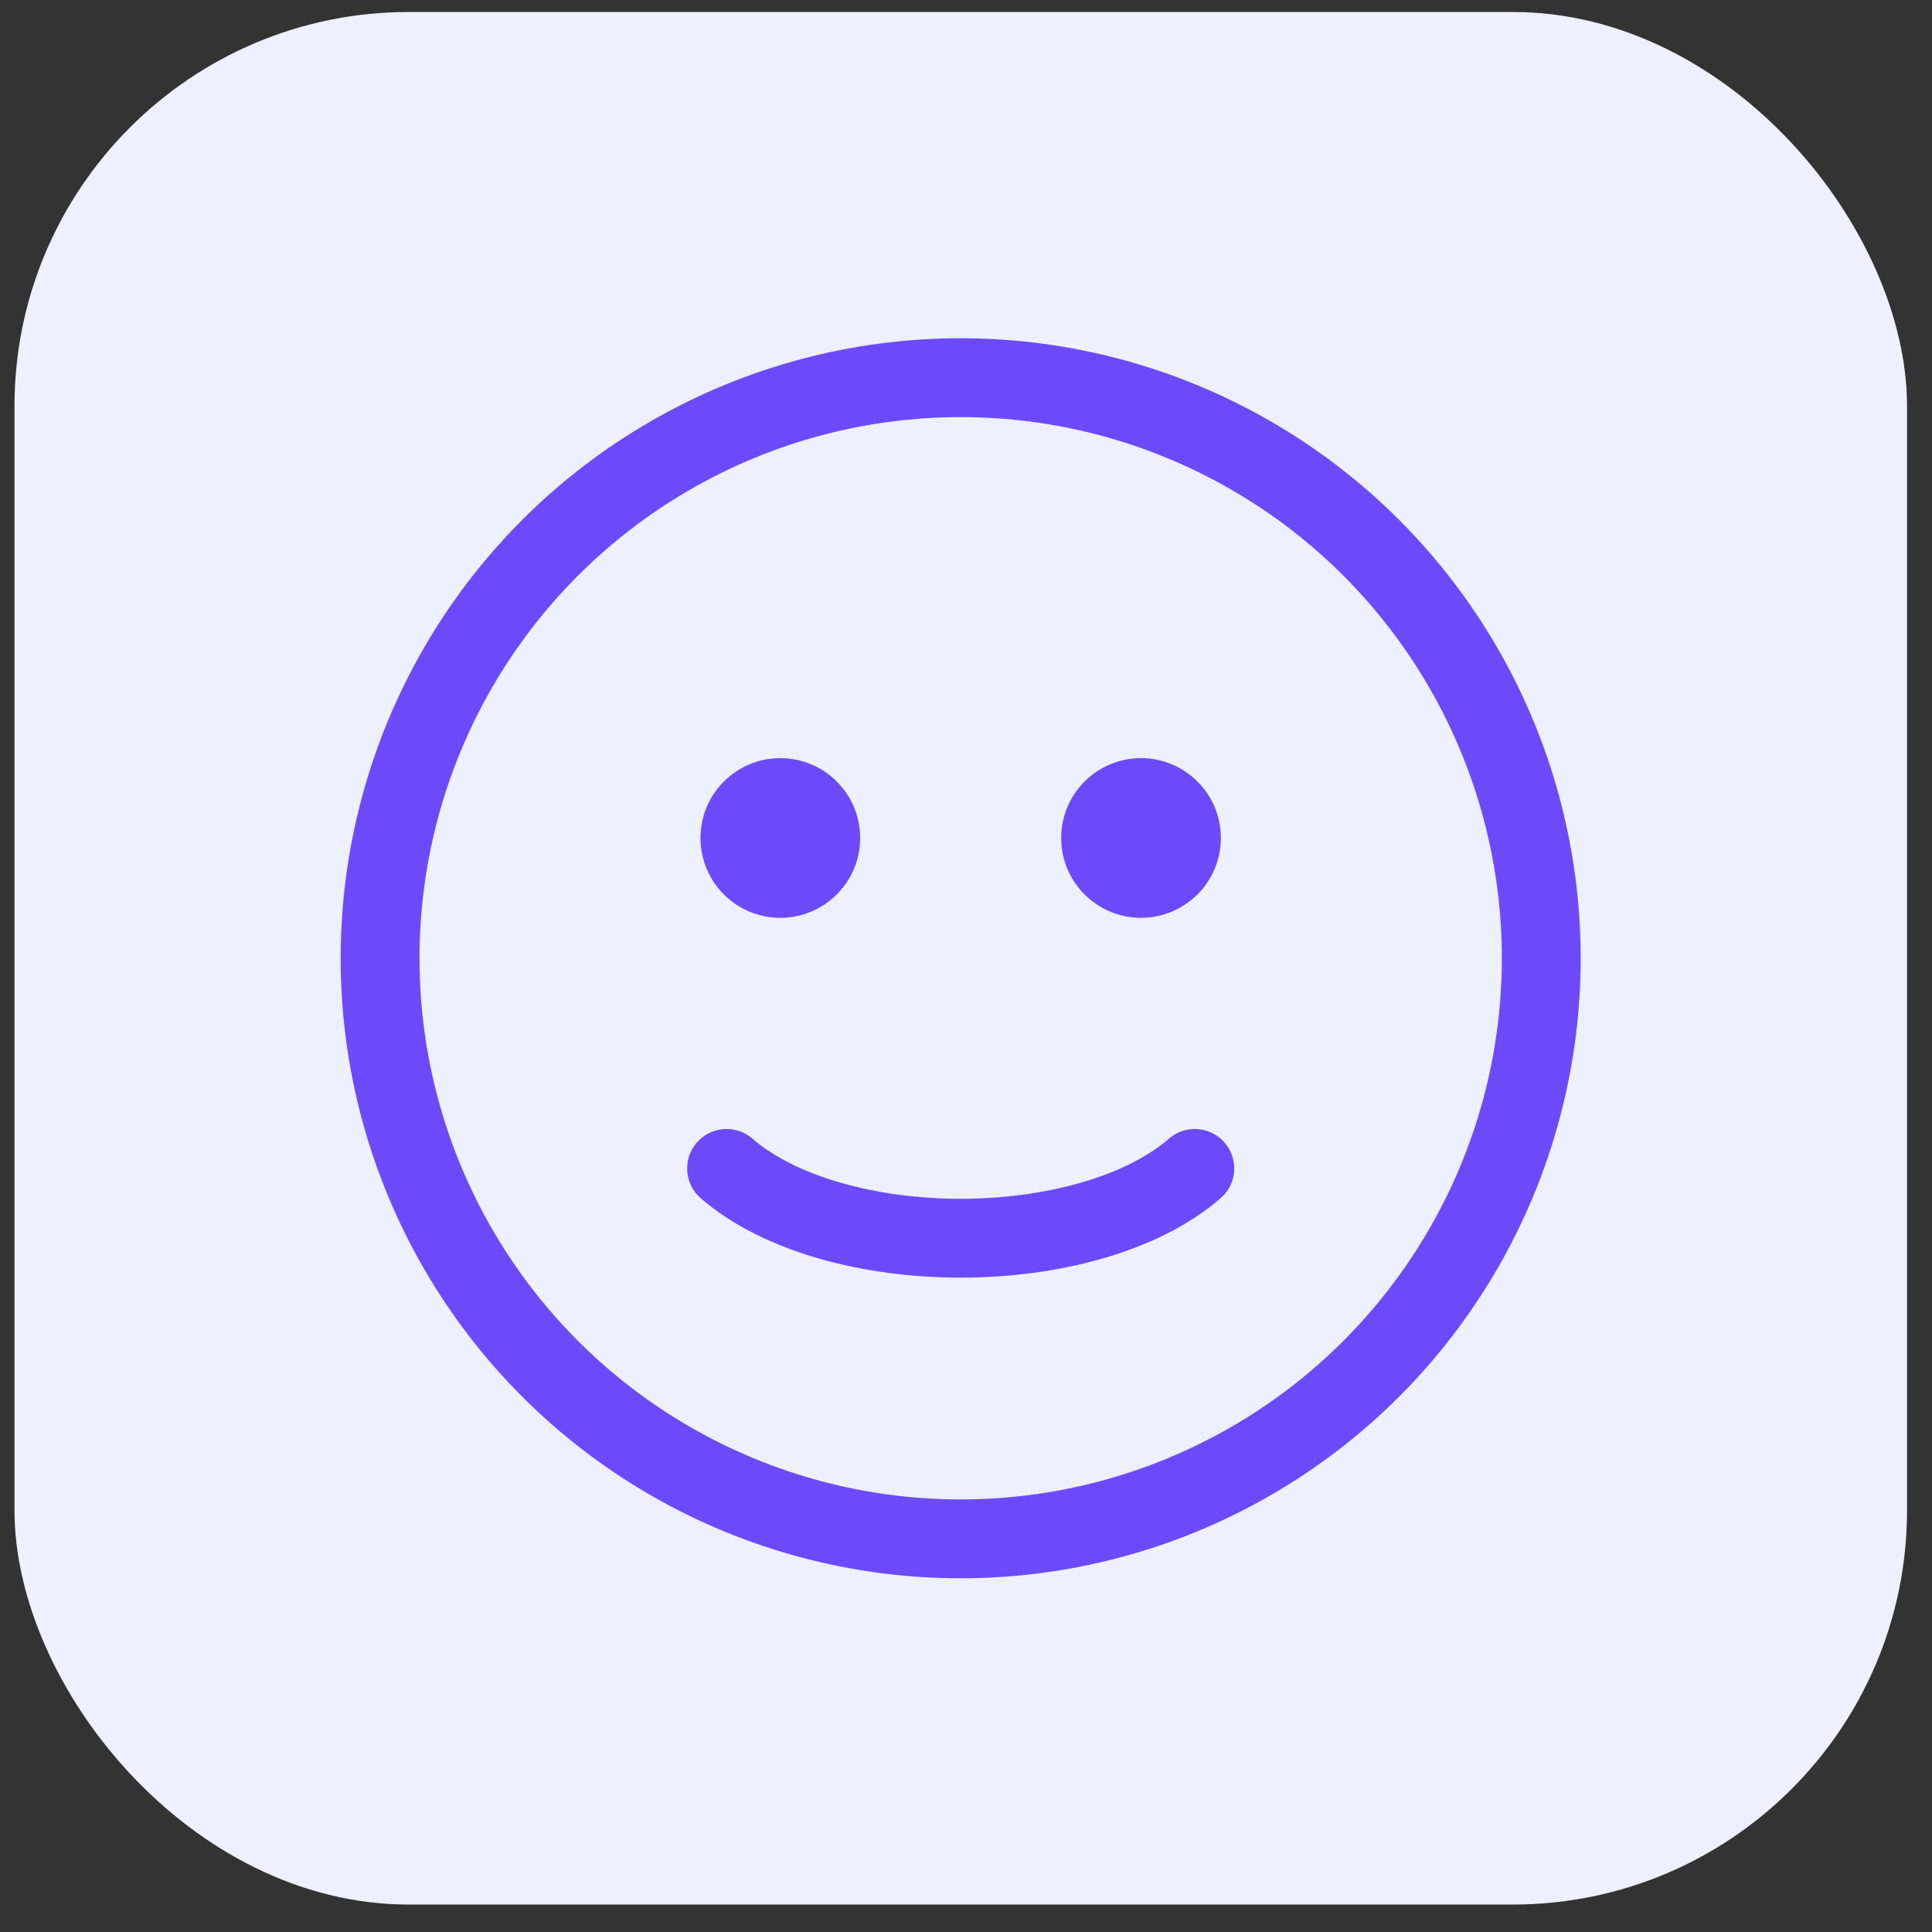
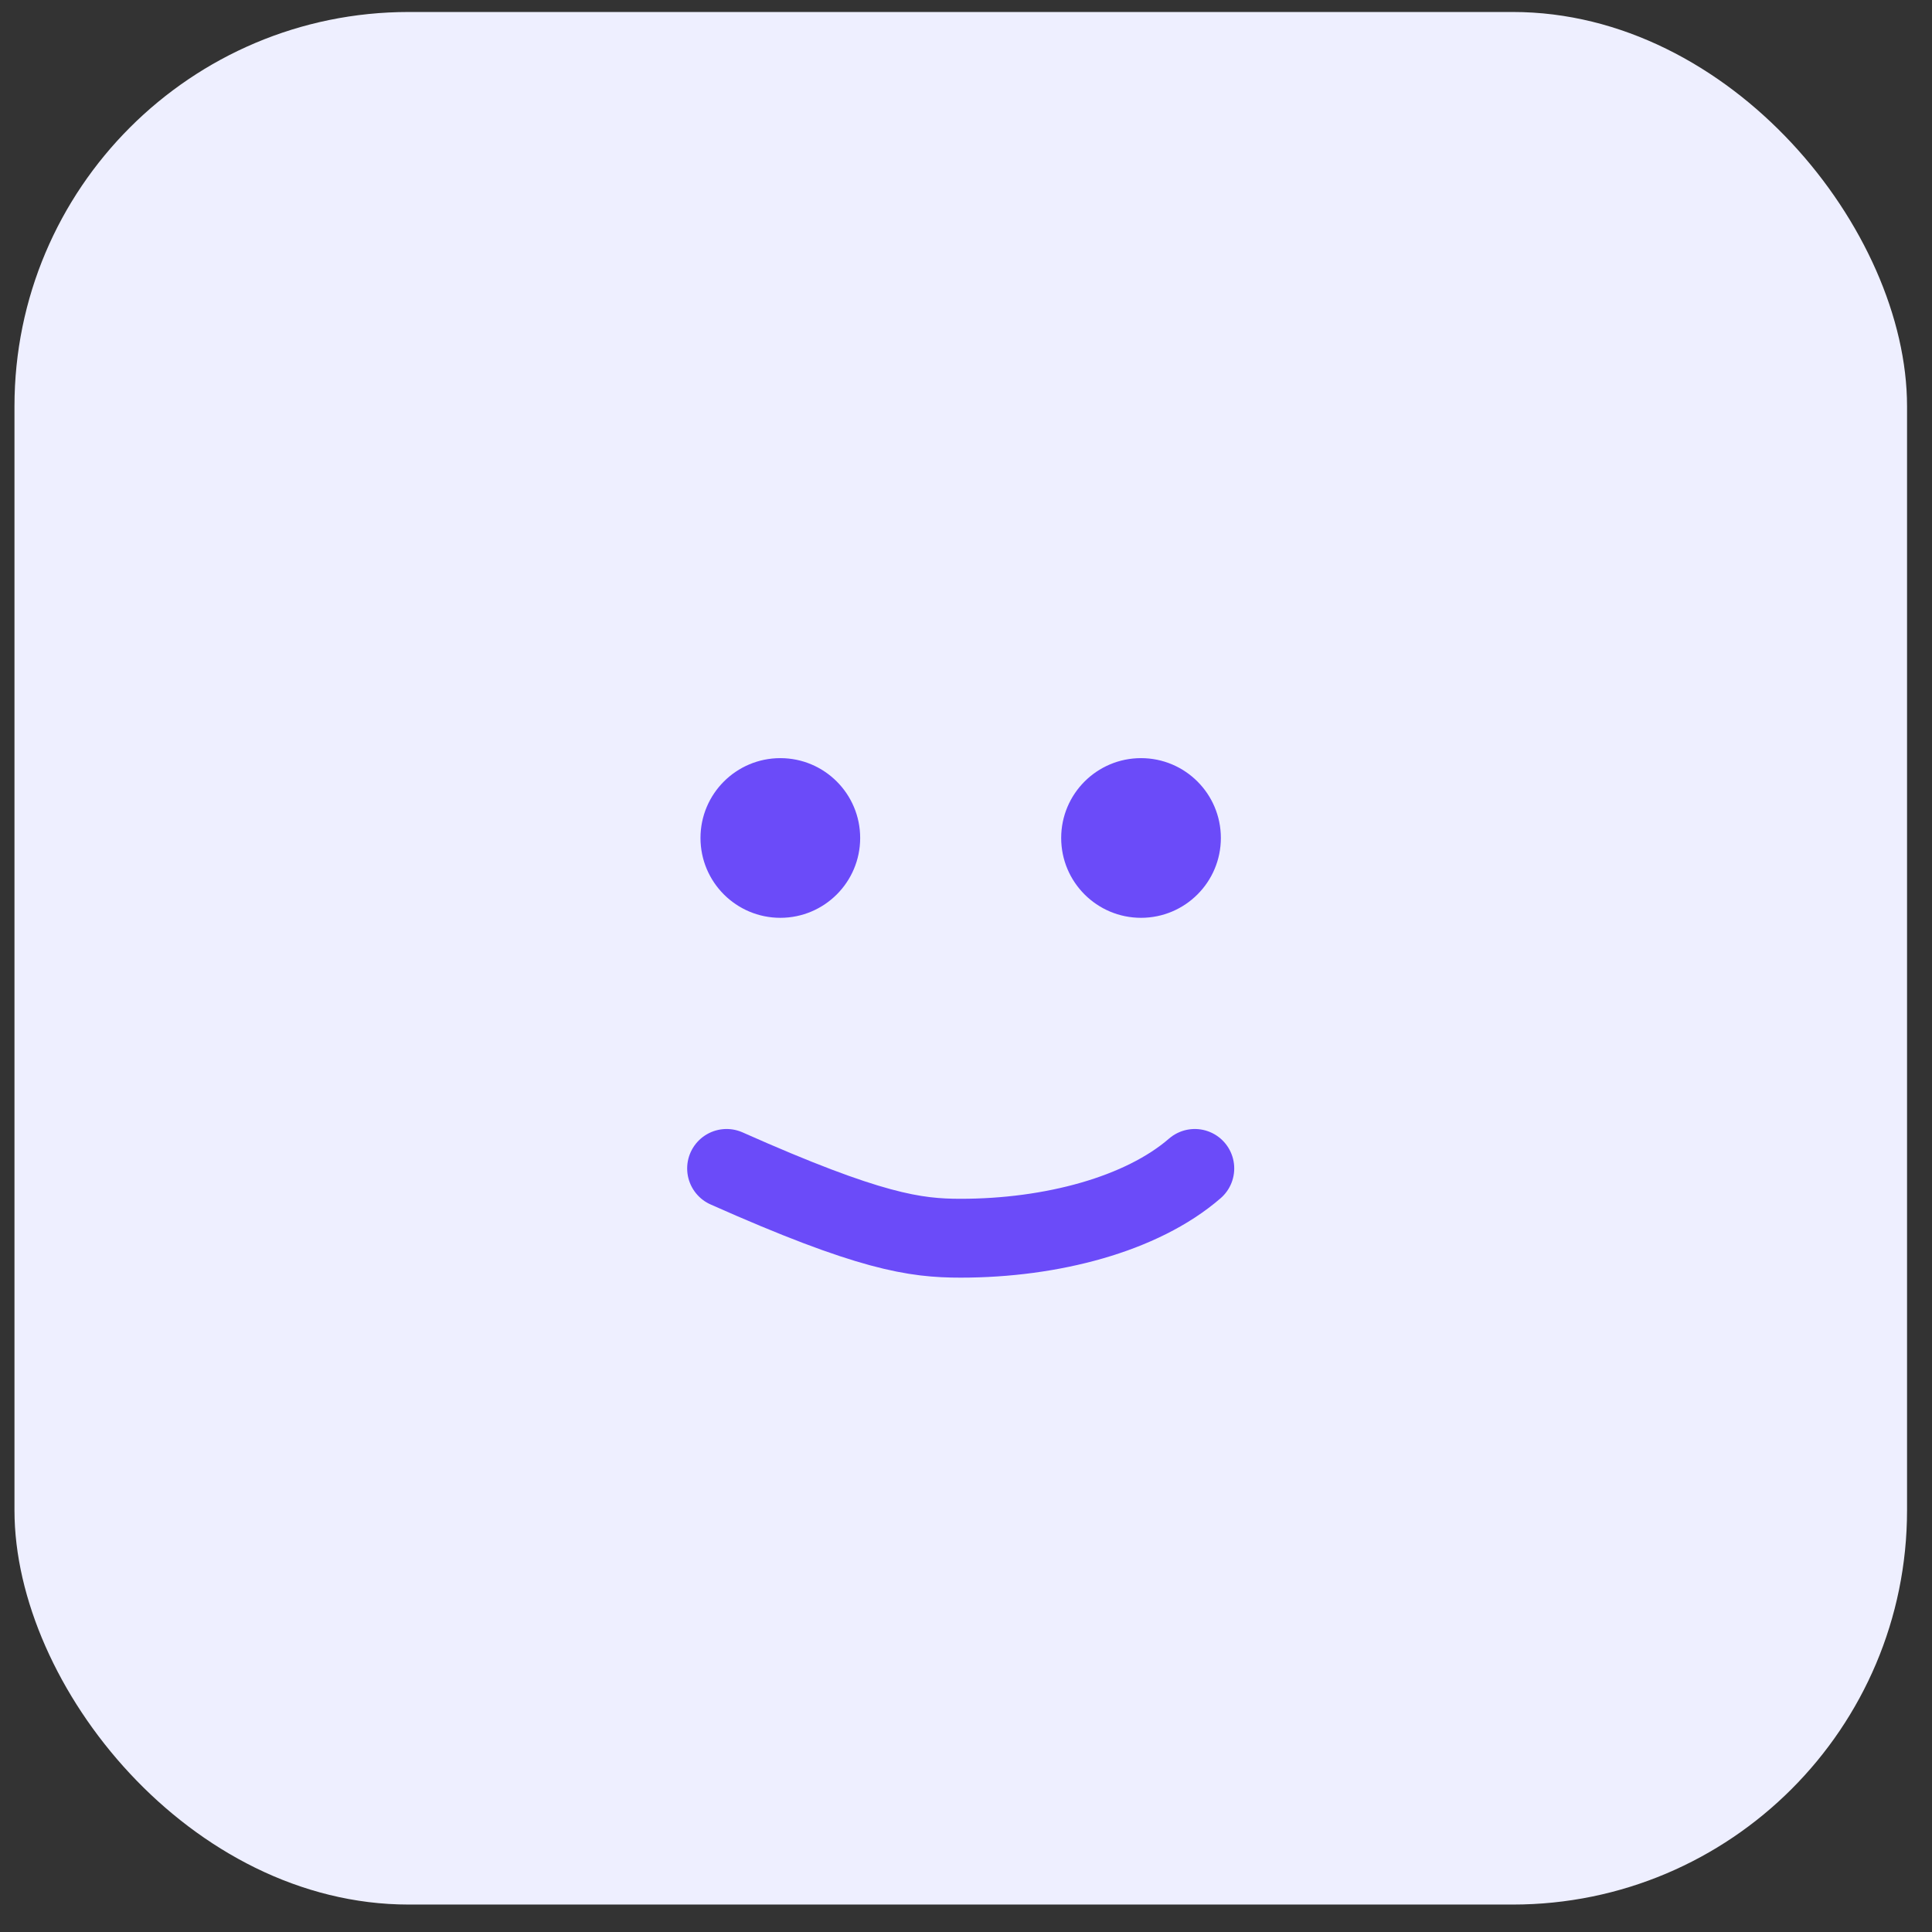
<svg xmlns="http://www.w3.org/2000/svg" width="49" height="49" viewBox="0 0 49 49" fill="none">
  <rect x="0" y="0" width="49" height="49" fill="#333333" stroke="none" />
  <rect x="0.367" y="0.304" width="48" height="48" rx="10" fill="#EEEFFF" />
-   <circle cx="24.365" cy="24.304" r="14.725" stroke="#6B4BF9" stroke-width="2" stroke-linecap="round" />
-   <path d="M18.428 29.634C19.105 30.221 20.019 30.662 21.038 30.956C22.065 31.252 23.211 31.404 24.366 31.404C25.52 31.404 26.666 31.252 27.693 30.956C28.712 30.662 29.626 30.221 30.303 29.634" stroke="#6B4BF9" stroke-width="2" stroke-linecap="round" />
+   <path d="M18.428 29.634C22.065 31.252 23.211 31.404 24.366 31.404C25.52 31.404 26.666 31.252 27.693 30.956C28.712 30.662 29.626 30.221 30.303 29.634" stroke="#6B4BF9" stroke-width="2" stroke-linecap="round" />
  <circle cx="19.791" cy="21.253" r="1.775" fill="#6B4BF9" stroke="#6B4BF9" stroke-width="0.5" stroke-linecap="round" />
  <circle cx="28.939" cy="21.253" r="1.775" fill="#6B4BF9" stroke="#6B4BF9" stroke-width="0.5" stroke-linecap="round" />
</svg>